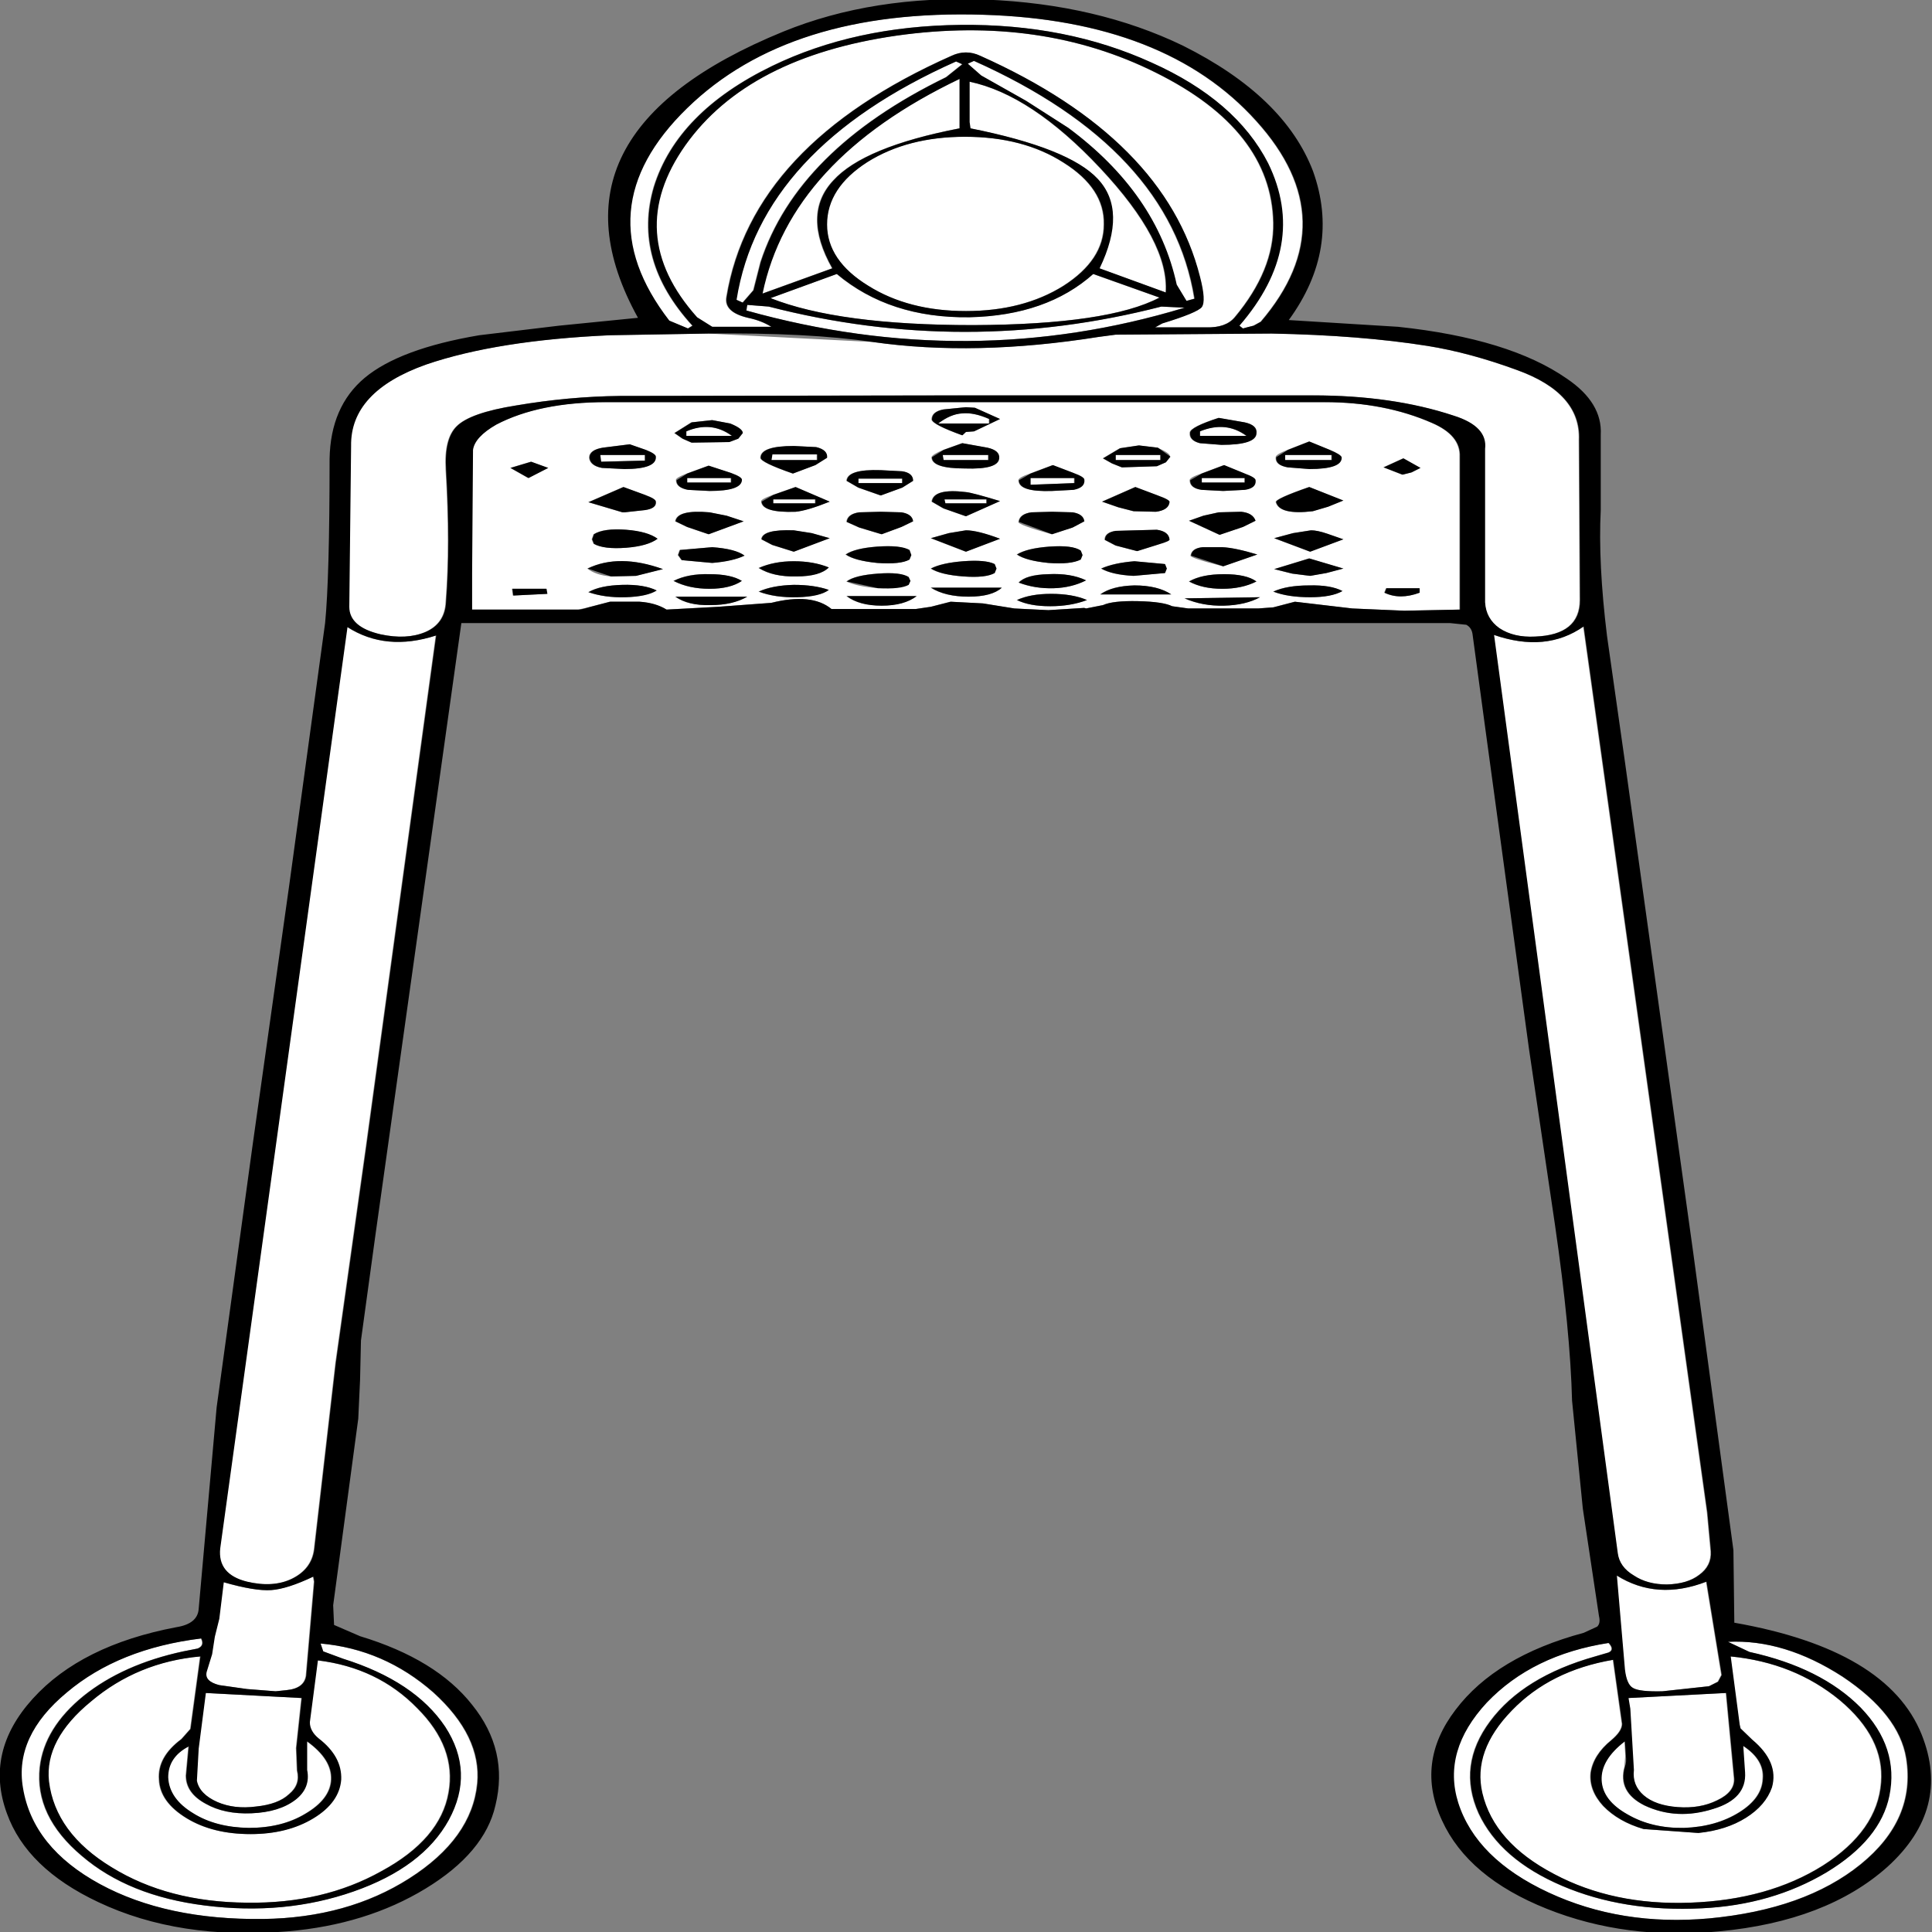
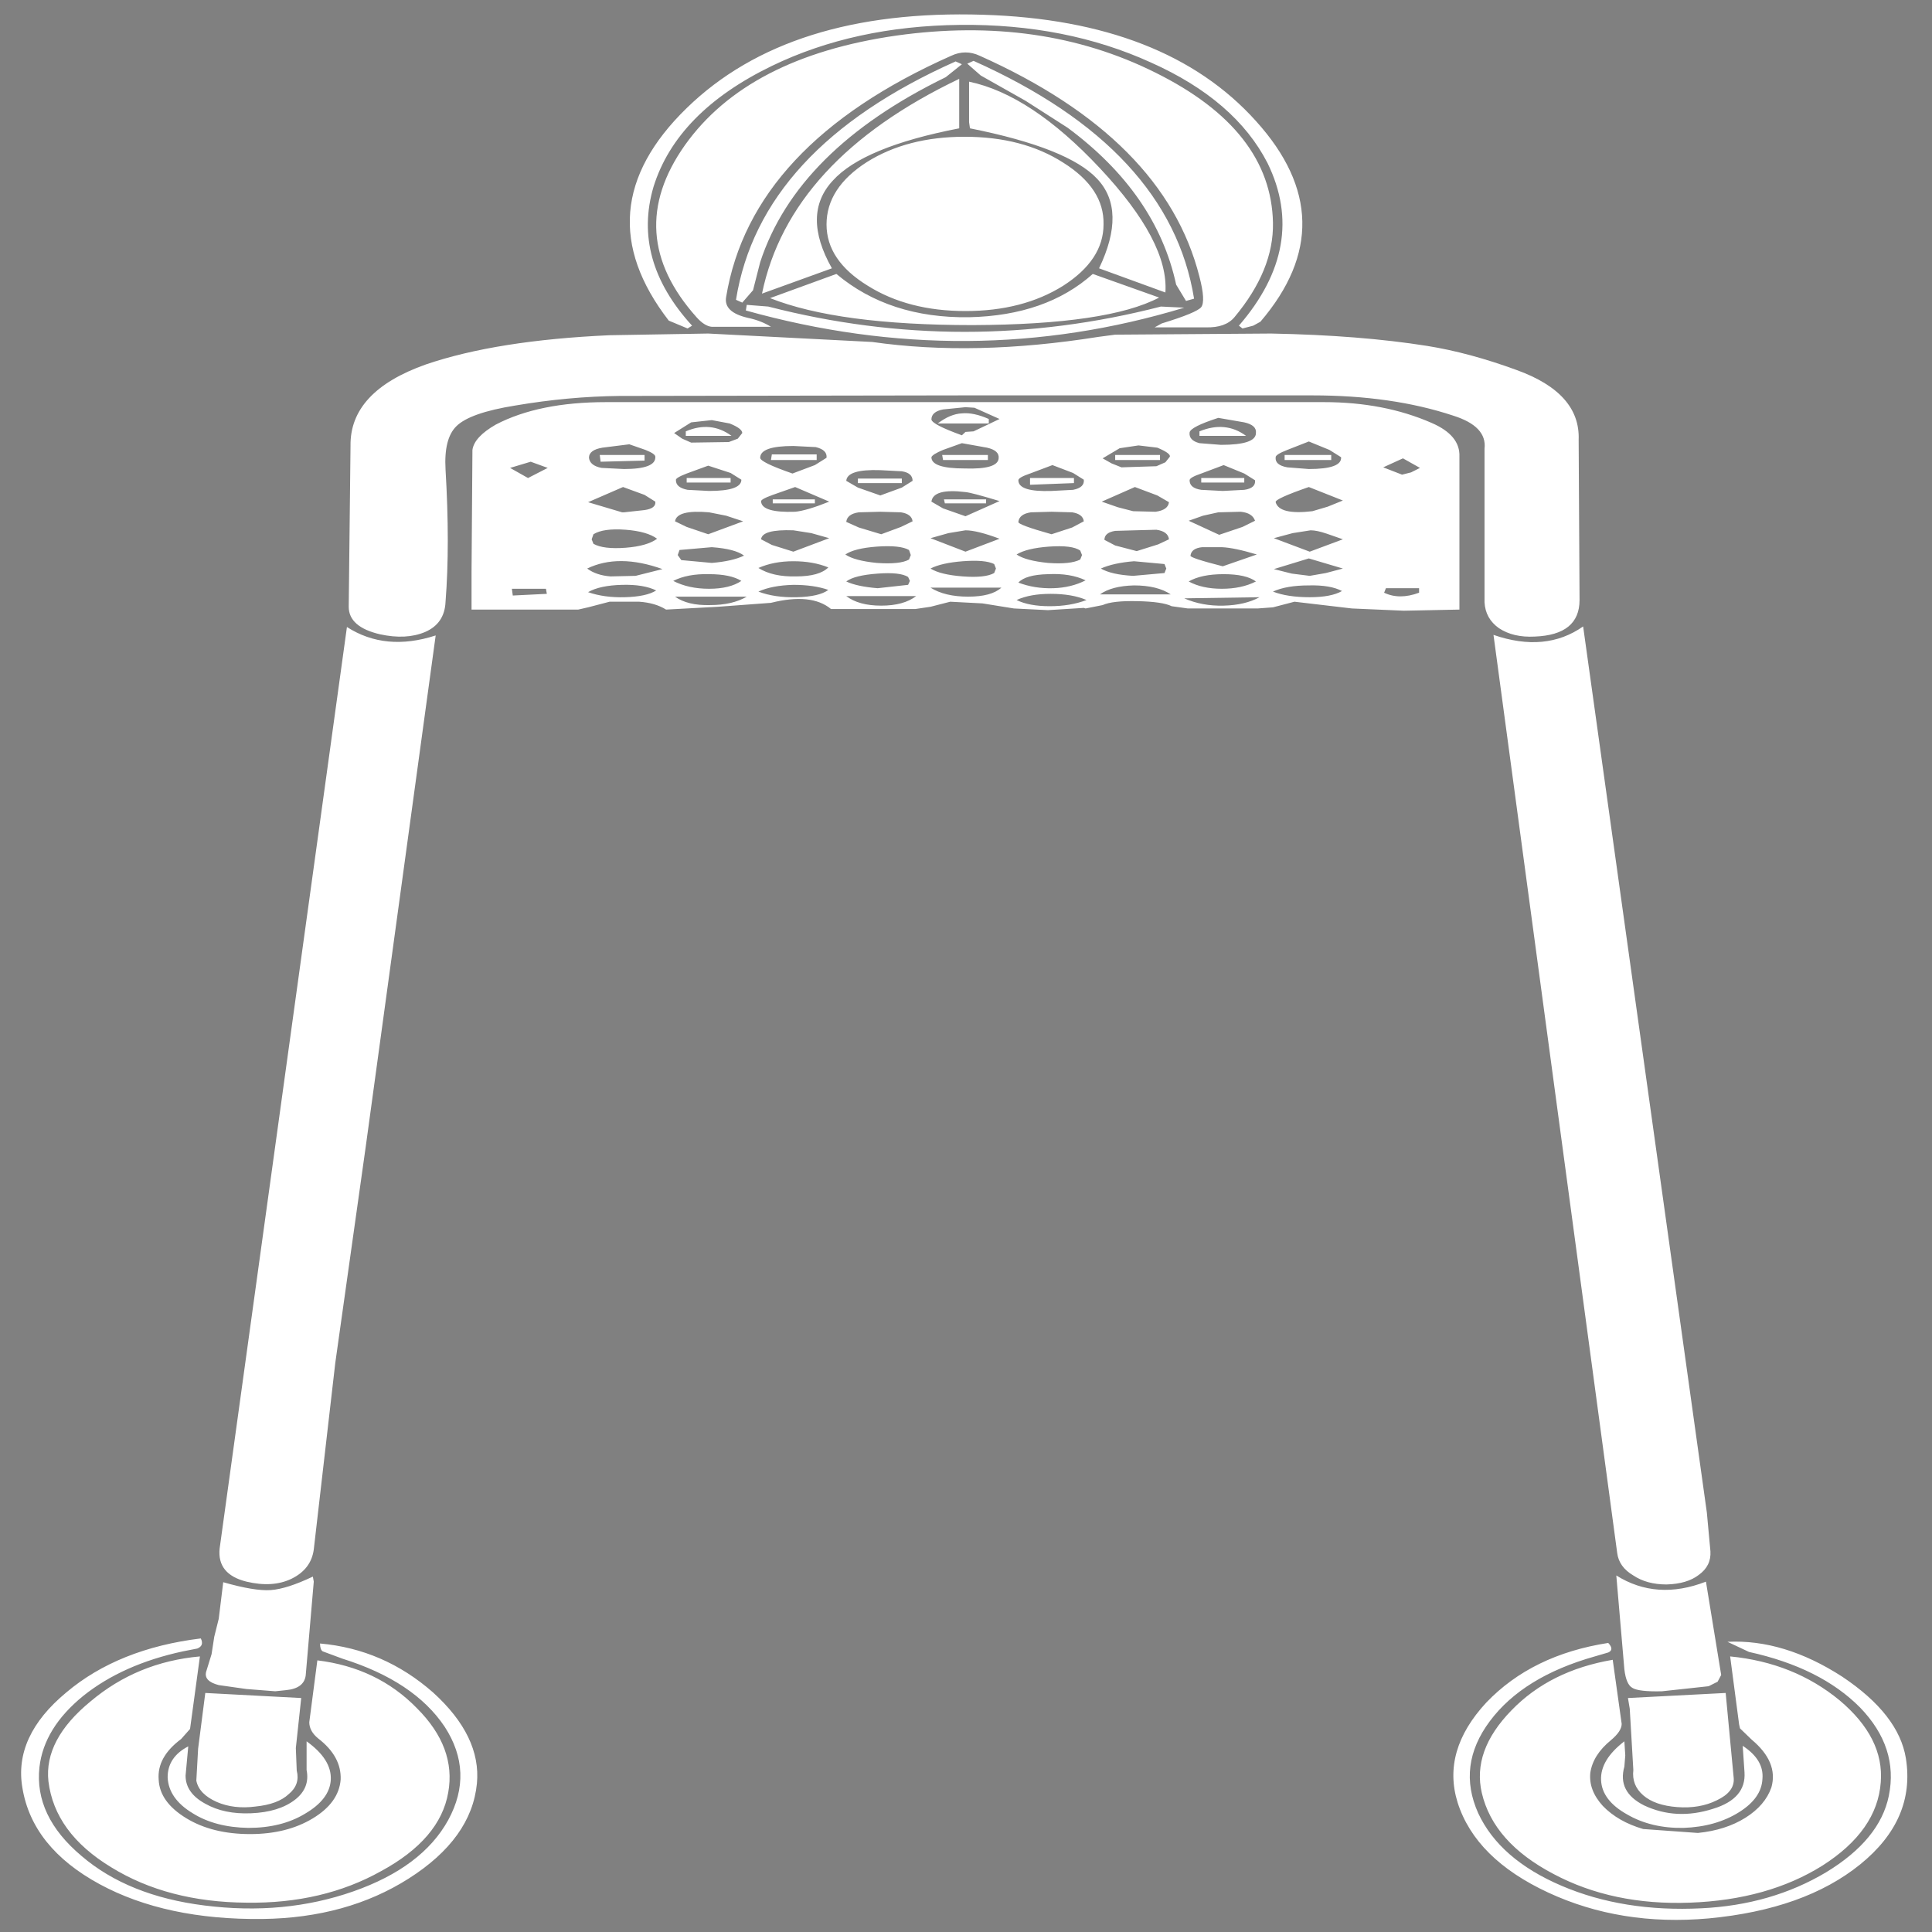
<svg xmlns="http://www.w3.org/2000/svg" xmlns:xlink="http://www.w3.org/1999/xlink" height="100%" width="100%" preserveAspectRatio="none" viewBox="0 0 100 100">
  <rect x="0" y="0" width="100" height="100" fill="#808080" stroke="none" />
  <defs>
    <g id="sprite0" transform="matrix(1.0, 0.0, 0.0, 1.0, -1.2, -1.35)">
      <use height="169.5" transform="matrix(1.0, 0.0, 0.0, 1.0, 1.2, 1.35)" width="105.2" xlink:href="#shape0" />
    </g>
    <g id="shape0" transform="matrix(1.0, 0.0, 0.0, 1.0, -1.2, -1.35)">
      <path d="M46.1 20.05 Q46.1 16.8 48.35 14.5 50.6 12.25 53.8 12.25 57.05 12.25 59.3 14.55 61.6 16.85 61.55 20.05 61.55 23.2 59.3 25.5 57.05 27.75 53.85 27.75 50.65 27.75 48.4 25.5 46.1 23.25 46.1 20.05 M53.5 7.1 L53.5 11.5 Q48.15 13.15 46.45 16.15 44.7 19.15 46.4 23.95 L42.5 26.2 Q44.05 14.3 53.5 7.1 M53.3 5.55 L53.65 5.8 52.75 6.95 Q44.45 13.4 42.4 23.4 L42.0 25.9 41.4 27.0 41.05 26.75 Q42.4 13.3 53.3 5.55 M53.95 5.75 L54.3 5.5 Q65.25 13.3 66.6 26.65 L66.15 26.85 65.6 25.4 Q64.5 17.3 59.55 11.45 L57.2 9.05 54.7 6.8 53.95 5.75 M61.3 23.95 Q62.85 18.8 61.2 16.0 59.6 13.25 54.1 11.5 L54.05 10.95 54.05 7.35 Q57.5 8.5 61.35 15.05 65.2 21.6 65.0 26.1 L61.3 23.95 M70.7 14.6 Q68.9 9.0 64.2 5.65 59.45 2.2 53.55 2.3 47.65 2.4 43.05 5.95 37.75 10.05 36.45 16.7 35.25 23.2 38.6 29.05 L38.35 29.3 37.3 28.6 Q32.5 18.7 38.3 9.7 44.0 0.85 54.85 1.4 65.0 1.9 70.05 10.85 75.1 19.75 70.3 28.7 L69.9 29.05 69.3 29.3 69.1 29.05 Q72.95 21.95 70.7 14.6 M64.45 6.55 Q70.9 11.65 71.0 19.9 71.05 24.1 68.85 28.3 68.35 29.25 67.25 29.2 L64.4 29.2 64.8 28.85 Q66.75 27.9 67.0 27.4 67.25 26.85 66.9 24.7 64.95 12.4 54.65 5.05 53.85 4.45 53.05 5.05 41.9 12.95 40.5 26.5 40.35 27.85 41.7 28.35 42.45 28.6 43.0 29.15 L39.7 29.15 Q39.3 29.1 38.85 28.3 34.7 20.9 38.2 13.0 41.7 5.15 50.0 3.25 58.05 1.45 64.45 6.55 M81.4 40.7 L81.4 54.3 78.3 54.4 75.4 54.2 72.2 53.6 71.0 54.1 70.15 54.2 66.25 54.2 65.35 54.0 Q64.85 53.6 63.45 53.55 62.05 53.5 61.5 53.9 L60.55 54.2 60.45 54.15 58.45 54.35 56.55 54.2 54.8 53.75 53.0 53.6 51.9 54.05 51.05 54.25 46.35 54.25 Q45.25 52.8 43.0 53.7 L40.05 54.05 37.15 54.3 Q36.55 53.7 35.65 53.6 L34.0 53.6 32.8 54.1 32.25 54.3 26.3 54.3 26.3 51.0 26.35 40.1 Q26.45 38.95 27.65 37.85 30.05 35.85 33.8 35.85 L73.85 35.85 Q77.2 35.85 79.85 37.7 81.45 38.8 81.4 40.7 M83.3 56.55 Q86.2 58.15 88.3 55.8 L95.2 134.6 95.4 138.05 Q95.45 139.35 94.75 140.15 94.1 140.95 92.95 141.0 91.85 141.0 91.1 140.2 90.3 139.45 90.2 138.2 L83.3 56.55 M82.8 40.0 Q82.95 38.0 81.05 37.05 77.65 35.25 73.2 35.25 L53.75 35.25 34.55 35.3 Q31.7 35.35 28.75 36.15 26.2 36.8 25.45 38.0 24.75 39.1 24.85 41.85 25.1 48.55 24.85 53.6 24.8 55.55 23.7 56.3 22.65 57.0 21.2 56.5 19.45 55.85 19.45 54.05 L19.55 39.75 Q19.5 34.9 23.75 32.5 27.7 30.35 34.0 29.9 L39.5 29.75 48.65 30.5 Q54.35 31.8 61.25 30.05 L62.2 29.85 70.9 29.75 Q75.85 29.9 79.6 30.85 81.95 31.45 84.6 33.0 88.15 35.05 88.05 39.2 L88.1 53.45 Q88.1 56.55 85.6 56.7 84.4 56.8 83.6 55.95 82.85 55.1 82.8 53.65 L82.8 46.35 82.8 40.0 M53.85 36.3 L52.6 36.5 Q51.95 36.7 51.95 37.4 52.0 37.85 53.65 38.8 L53.85 38.5 54.3 38.45 55.75 37.35 54.35 36.35 53.85 36.3 M50.3 43.05 L47.85 43.05 47.85 42.65 50.3 42.65 50.3 43.05 M41.6 27.7 L41.65 27.2 42.85 27.35 Q53.8 31.85 64.75 27.35 L66.05 27.45 Q54.05 33.25 41.6 27.7 M49.1 41.9 Q47.25 41.8 47.2 42.85 L47.85 43.45 49.1 44.15 50.3 43.45 50.9 42.85 Q50.9 42.15 50.3 42.0 L49.1 41.9 M44.25 39.75 Q42.4 39.75 42.4 40.8 42.4 41.2 44.2 42.2 L45.45 41.45 46.1 40.8 Q46.15 40.1 45.5 39.85 L44.25 39.75 M41.15 39.1 L41.4 38.6 Q41.4 38.2 40.7 37.75 L39.7 37.45 38.55 37.65 37.6 38.6 38.05 39.1 38.55 39.45 40.65 39.4 41.15 39.1 M40.75 42.6 L40.75 43.0 38.3 43.0 38.3 42.6 40.75 42.6 M40.75 42.15 L39.5 41.5 38.3 42.2 Q37.65 42.6 37.7 42.8 37.7 43.45 38.35 43.65 L39.55 43.75 Q41.35 43.75 41.35 42.75 L40.75 42.15 M45.45 44.5 L45.45 44.85 43.1 44.85 43.1 44.5 45.45 44.5 M45.55 40.5 L45.55 41.0 43.0 41.0 43.05 40.5 45.55 40.5 M43.1 44.1 Q42.4 44.5 42.45 44.7 42.5 45.7 44.35 45.6 45.0 45.5 46.25 44.7 L44.35 43.4 43.1 44.1 M44.25 49.15 L46.25 47.95 45.25 47.5 44.25 47.25 Q42.5 47.15 42.45 48.05 L43.05 48.55 44.25 49.15 M40.5 45.95 L39.55 45.65 Q37.75 45.4 37.65 46.45 L38.3 46.95 39.5 47.6 41.45 46.45 40.5 45.95 M49.1 45.6 L47.9 45.65 Q47.25 45.8 47.2 46.5 L47.9 47.0 49.15 47.6 50.25 46.95 50.9 46.45 Q50.85 45.8 50.25 45.65 L49.1 45.6 M47.15 49.4 Q47.65 49.95 48.9 50.15 50.2 50.3 50.7 49.85 L50.8 49.45 50.7 49.0 Q50.2 48.55 48.9 48.7 47.65 48.85 47.15 49.4 M57.45 42.6 L59.9 42.6 59.9 43.05 57.45 43.2 57.45 42.6 M58.7 41.45 L57.45 42.2 Q56.8 42.55 56.8 42.8 56.8 43.85 58.65 43.75 L59.85 43.65 Q60.5 43.45 60.45 42.75 L59.85 42.15 58.7 41.45 M55.15 37.35 L55.15 37.75 52.3 37.75 Q53.0 36.9 53.65 36.85 54.3 36.75 55.15 37.35 M53.65 39.5 L52.6 40.1 Q52.0 40.5 51.95 40.75 51.95 41.75 53.8 41.75 55.65 41.85 55.7 40.85 55.75 40.15 55.05 39.9 L53.65 39.5 M55.0 44.5 L55.0 44.85 52.7 44.85 52.65 44.5 55.0 44.5 M52.6 41.0 L52.55 40.55 55.1 40.55 55.1 41.0 52.6 41.0 M52.6 45.3 L53.85 46.0 55.75 44.65 Q54.2 43.9 53.85 43.85 52.05 43.5 51.95 44.7 L52.6 45.3 M51.9 47.95 L53.85 49.15 55.75 48.0 Q54.5 47.25 53.85 47.25 L52.9 47.5 51.9 47.95 M58.65 45.6 L57.5 45.65 Q56.85 45.8 56.8 46.5 56.75 46.75 58.65 47.6 L59.8 47.0 60.45 46.45 Q60.4 45.8 59.8 45.65 L58.65 45.6 M60.25 49.05 Q59.8 48.55 58.5 48.7 57.25 48.85 56.7 49.4 57.2 49.95 58.45 50.15 59.7 50.3 60.25 49.85 L60.35 49.45 60.25 49.05 M54.25 29.0 Q46.75 29.0 42.95 26.6 L46.65 24.45 Q49.6 28.4 54.05 28.3 58.35 28.15 60.95 24.45 L64.65 26.55 Q61.8 28.95 54.25 29.0 M69.4 37.65 L67.95 37.25 Q66.4 38.05 66.35 38.55 66.3 39.25 66.9 39.5 L68.1 39.65 Q70.05 39.65 70.05 38.6 70.1 37.9 69.4 37.65 M67.0 43.0 L67.0 42.6 69.4 42.6 69.4 43.0 67.0 43.0 M66.9 38.85 L66.9 38.45 Q68.35 37.5 69.5 38.85 L66.9 38.85 M66.35 42.8 Q66.35 43.5 67.0 43.65 L68.2 43.75 69.4 43.65 Q70.05 43.5 70.0 42.8 L69.4 42.2 68.25 41.45 67.0 42.2 Q66.35 42.55 66.35 42.8 M63.5 39.7 L62.45 39.95 61.5 40.85 62.0 41.3 62.55 41.65 64.5 41.55 65.0 41.2 65.25 40.7 Q65.3 40.4 64.55 39.9 L63.5 39.7 M62.2 41.0 L62.2 40.55 64.7 40.55 64.7 41.0 62.2 41.0 M63.3 43.4 L61.45 44.7 62.35 45.2 63.2 45.55 64.45 45.6 Q65.15 45.45 65.2 44.75 L64.55 44.15 63.3 43.4 M61.6 48.1 L62.2 48.6 63.4 49.1 64.6 48.5 65.2 48.05 Q65.15 47.35 64.5 47.2 L63.3 47.25 62.2 47.3 Q61.6 47.45 61.6 48.1 M69.2 45.6 L67.95 45.65 67.1 45.95 66.3 46.4 68.0 47.65 69.3 46.95 70.0 46.4 Q69.85 45.7 69.2 45.6 M67.05 48.75 Q66.45 48.85 66.4 49.5 66.35 49.7 68.2 50.45 L70.1 49.4 Q68.85 48.8 68.15 48.75 L67.05 48.75 M77.15 41.65 L78.2 42.3 78.7 42.1 79.2 41.7 78.25 40.85 77.15 41.65 M71.8 40.1 Q71.15 40.5 71.15 40.75 71.1 41.45 71.8 41.65 L73.0 41.8 Q74.85 41.8 74.8 40.75 L74.15 40.1 73.0 39.35 71.8 40.1 M71.65 41.0 L71.65 40.55 74.25 40.55 74.25 41.0 71.65 41.0 M74.9 44.6 L73.0 43.4 Q71.1 44.45 71.15 44.75 71.35 45.9 73.2 45.55 L74.05 45.15 74.9 44.6 M72.1 47.5 L71.05 47.95 73.05 49.15 74.9 48.05 74.0 47.55 Q73.45 47.25 73.1 47.25 L72.1 47.5 M28.45 41.7 L29.45 42.6 30.55 41.7 29.6 41.15 28.45 41.7 M35.95 40.55 L35.95 41.05 33.5 41.15 33.45 40.55 35.95 40.55 M38.25 38.85 L38.25 38.45 Q39.65 37.5 40.8 38.85 L38.25 38.85 M36.0 40.1 L35.1 39.6 33.6 39.9 Q32.85 40.1 32.85 40.8 32.9 41.5 33.55 41.7 L34.8 41.8 Q36.6 41.8 36.55 40.7 36.55 40.45 36.0 40.1 M33.1 47.6 L33.0 48.05 33.1 48.45 Q33.65 48.95 34.9 48.8 36.1 48.65 36.65 48.0 36.1 47.35 34.9 47.2 33.65 47.05 33.1 47.6 M32.8 44.75 L34.7 45.65 34.8 45.65 35.95 45.45 Q36.6 45.3 36.55 44.7 L35.95 44.1 34.75 43.4 32.8 44.75 M37.9 49.0 L37.8 49.45 38.0 49.9 39.7 50.15 Q40.85 50.0 41.5 49.5 41.0 48.9 39.7 48.75 L37.9 49.0 M37.55 51.75 Q38.4 52.45 39.55 52.45 40.7 52.45 41.35 51.75 40.75 51.15 39.55 51.15 38.35 51.1 37.55 51.75 M36.95 50.7 Q34.5 49.3 32.75 50.65 33.25 51.25 34.05 51.35 L35.45 51.3 36.95 50.7 M39.6 53.9 Q40.85 53.9 41.65 53.15 L37.65 53.15 Q38.35 53.95 39.6 53.9 M32.8 52.75 Q33.7 53.25 34.85 53.2 36.05 53.15 36.6 52.6 35.9 52.05 34.7 52.1 33.45 52.15 32.8 52.75 M30.45 52.45 L28.55 52.45 28.6 53.05 30.5 52.9 30.45 52.45 M19.35 55.85 Q21.5 58.05 24.3 56.6 L20.4 102.05 18.7 121.3 17.5 137.9 Q17.35 139.65 16.25 140.5 15.2 141.3 13.75 140.75 12.1 140.1 12.25 137.8 L19.35 55.85 M77.2 52.8 Q78.05 53.45 79.15 52.8 L79.15 52.4 77.3 52.4 77.2 52.8 M74.9 50.65 L73.0 49.75 71.05 50.7 72.05 51.1 73.05 51.3 73.95 51.05 74.9 50.65 M73.05 53.2 Q74.25 53.2 74.85 52.65 74.2 52.1 73.0 52.15 71.75 52.15 71.0 52.7 71.8 53.2 73.05 53.2 M66.3 51.8 Q67.05 52.45 68.15 52.45 69.25 52.45 70.05 51.8 69.5 51.15 68.25 51.15 67.0 51.15 66.3 51.8 M68.25 53.95 Q69.45 53.9 70.25 53.2 L66.05 53.3 Q67.05 54.0 68.25 53.95 M65.05 50.65 L64.95 50.25 63.25 50.0 Q62.1 50.15 61.4 50.65 62.0 51.2 63.2 51.3 L64.95 51.05 65.05 50.65 M65.3 52.95 Q64.55 52.15 63.25 52.15 62.0 52.2 61.35 52.95 L65.3 52.95 M60.55 51.7 Q59.7 51.05 58.45 51.15 57.2 51.2 56.8 51.9 57.7 52.45 58.75 52.4 59.75 52.35 60.55 51.7 M60.6 53.45 Q59.8 52.9 58.6 52.9 57.45 52.9 56.7 53.45 57.4 54.0 58.55 54.0 59.7 54.0 60.6 53.45 M55.45 51.05 L55.55 50.65 55.45 50.25 Q54.95 49.85 53.7 50.0 52.5 50.15 51.9 50.65 52.45 51.2 53.7 51.35 54.95 51.5 55.45 51.05 M50.75 51.75 L50.65 51.4 Q50.2 50.95 48.95 51.1 47.65 51.25 47.2 51.8 47.8 52.25 48.95 52.4 L50.65 52.1 50.75 51.75 M54.0 53.15 Q55.3 53.15 55.85 52.35 L51.9 52.35 Q52.7 53.15 54.0 53.15 M49.15 53.95 Q50.4 53.95 51.1 53.1 L47.2 53.1 Q47.9 53.95 49.15 53.95 M42.3 50.6 Q43.1 51.4 44.4 51.35 45.7 51.35 46.2 50.55 45.35 50.0 44.25 50.0 43.15 50.0 42.3 50.6 M44.45 53.2 Q45.7 53.15 46.2 52.55 45.4 52.1 44.25 52.1 43.05 52.15 42.3 52.7 43.2 53.25 44.45 53.2 M97.2 155.35 Q98.4 156.6 98.3 158.3 98.25 160.0 97.0 161.25 95.7 162.55 93.9 162.65 92.1 162.7 90.75 161.45 89.35 160.2 89.3 158.4 89.25 156.6 90.6 154.95 L90.65 156.2 90.6 157.2 Q90.2 159.45 91.7 160.65 93.5 162.0 95.55 160.95 97.4 160.05 97.3 157.7 L97.2 155.35 M95.75 160.2 Q94.8 160.95 93.55 160.8 92.3 160.65 91.65 159.75 91.0 158.85 91.1 157.5 L90.9 152.05 90.8 151.1 96.25 150.65 96.7 158.25 Q96.75 159.45 95.75 160.2 M102.6 151.3 Q105.1 154.65 104.9 158.6 104.7 162.9 101.65 166.0 98.6 169.05 94.25 169.3 89.95 169.55 86.65 166.75 83.3 163.95 82.65 159.55 82.1 155.8 84.3 152.2 86.45 148.65 89.95 147.7 L90.45 153.4 Q90.45 154.05 89.85 154.85 88.85 156.15 88.7 157.75 88.6 159.3 89.4 160.7 90.25 162.1 91.65 162.75 L94.7 163.1 Q96.25 162.85 97.35 161.75 98.45 160.65 98.8 159.05 99.2 156.8 97.7 154.8 L97.05 153.8 97.0 153.45 96.5 147.4 Q100.05 147.95 102.6 151.3 M90.15 140.2 Q92.4 142.45 95.15 140.75 L96.0 149.05 95.8 149.65 95.3 150.05 92.7 150.5 Q91.4 150.55 91.05 150.2 90.7 149.9 90.6 148.55 L90.15 140.2 M89.7 147.05 L88.95 147.4 Q84.95 149.2 83.1 153.15 81.25 157.1 82.45 161.35 83.65 165.45 87.1 167.8 90.55 170.15 94.9 169.8 98.8 169.5 101.85 166.6 104.85 163.7 105.35 159.8 105.9 155.5 103.75 151.95 101.55 148.4 97.55 147.0 L96.35 146.1 Q99.5 145.85 102.75 149.2 105.9 152.55 106.3 156.45 106.85 161.9 103.75 165.9 100.65 169.9 95.3 170.7 90.4 171.4 86.35 168.4 82.3 165.4 81.3 160.4 80.4 155.8 82.9 151.5 85.45 147.25 89.7 146.2 90.05 146.8 89.7 147.05 M10.95 158.45 L11.05 155.6 11.45 150.65 16.8 151.1 16.5 155.55 16.55 157.55 Q16.75 158.8 16.1 159.65 15.5 160.55 14.25 160.75 13.05 161.0 12.1 160.35 11.1 159.65 10.95 158.45 M10.5 155.4 L10.35 158.0 Q10.35 159.55 11.45 160.5 12.5 161.45 14.0 161.35 15.55 161.25 16.45 160.15 17.3 159.1 17.1 157.5 L17.1 154.95 Q18.5 156.55 18.45 158.35 18.4 160.1 17.0 161.4 15.7 162.65 13.85 162.65 12.0 162.6 10.75 161.35 9.4 160.05 9.35 158.15 9.35 156.35 10.5 155.4 M23.25 152.0 Q25.45 155.5 25.0 159.5 24.55 163.65 21.25 166.5 18.0 169.4 13.75 169.3 9.35 169.25 6.2 166.15 3.05 163.1 2.7 158.5 2.45 154.8 5.05 151.4 7.65 147.9 11.15 147.4 L10.6 153.85 10.1 154.75 Q8.75 156.35 8.85 158.35 8.9 160.35 10.4 161.8 11.85 163.2 13.95 163.2 16.0 163.2 17.45 161.8 18.9 160.4 19.0 158.35 19.05 156.3 17.75 154.7 17.25 154.05 17.25 153.25 L17.7 147.75 Q21.05 148.4 23.25 152.0 M11.2 145.8 Q11.4 146.45 11.0 146.7 L10.2 146.95 Q6.85 148.1 4.65 150.9 2.45 153.75 2.2 157.25 1.9 161.6 4.55 165.15 7.15 168.7 11.4 169.55 15.85 170.45 19.7 168.3 23.55 166.15 25.0 161.95 26.45 157.7 24.8 153.65 23.1 149.6 19.1 147.6 L18.0 146.95 Q17.85 146.8 17.85 146.25 21.4 146.75 24.15 150.6 26.85 154.5 26.6 158.7 26.3 163.6 22.8 167.15 19.35 170.65 14.65 170.75 9.25 170.85 5.55 167.65 1.8 164.4 1.25 159.1 0.75 154.5 3.7 150.6 6.6 146.7 11.2 145.8 M17.45 140.3 L17.5 140.75 17.05 149.1 Q16.95 150.25 15.95 150.4 L15.35 150.5 13.75 150.3 12.2 149.95 Q11.35 149.6 11.5 148.75 L11.8 147.2 11.95 145.65 12.2 144.05 12.45 140.8 Q14.2 141.6 15.1 141.5 16.0 141.4 17.45 140.3" fill="#ffffff" fill-rule="evenodd" stroke="none" class="fill" />
    </g>
    <g id="sprite1" transform="matrix(1.0, 0.0, 0.0, 1.0, 146.65, 0.0)">
      <use height="172.05" transform="matrix(1.0, 0.0, 0.0, 1.0, -146.65, 0.0)" width="107.7" xlink:href="#shape1" />
    </g>
    <g id="shape1" transform="matrix(1.0, 0.0, 0.0, 1.0, 146.65, 0.0)">
-       <path d="M-73.4 15.3 Q-71.85 22.2 -74.75 28.55 L-68.65 29.15 Q-62.45 30.2 -59.25 33.75 -57.25 35.9 -57.35 38.75 L-57.35 45.45 Q-57.5 50.15 -57.0 56.65 L-56.0 67.85 -52.2 111.4 -49.95 137.95 -49.9 144.4 Q-41.35 146.8 -39.45 154.35 -37.8 160.95 -41.35 166.1 -44.75 170.95 -50.75 171.85 -55.95 172.65 -60.35 169.85 -64.75 167.05 -66.2 162.0 -67.7 156.85 -65.45 152.15 -63.2 147.4 -58.3 145.3 L-57.55 144.75 Q-57.35 144.45 -57.45 143.8 L-58.35 134.25 -58.95 124.65 Q-59.05 118.4 -59.9 109.05 L-61.35 93.4 -63.8 64.75 -64.5 56.5 Q-64.55 55.9 -64.85 55.65 L-65.75 55.5 -120.9 55.5 -125.7 110.0 -126.5 119.3 -126.55 122.8 -126.65 126.25 -128.05 142.85 -128.0 144.6 -126.55 145.6 Q-122.3 147.65 -120.3 151.7 -118.25 155.75 -119.0 160.65 -119.6 164.85 -122.9 168.05 -126.2 171.25 -130.6 171.85 -136.65 172.65 -141.15 169.25 -145.15 166.25 -146.25 161.35 -147.5 155.9 -144.8 151.15 -142.1 146.4 -136.8 144.8 -135.6 144.5 -135.55 143.15 L-134.55 125.25 -132.55 102.0 -130.5 78.8 -128.5 55.5 Q-128.25 51.45 -128.25 40.9 -128.2 36.25 -126.3 33.7 -124.35 31.1 -119.9 29.9 L-115.45 29.05 -111.05 28.35 Q-116.75 11.9 -102.95 2.9 -97.95 -0.35 -91.65 0.05 -85.45 0.45 -80.65 4.15 -75.0 8.65 -73.4 15.3 M-67.0 30.85 Q-70.75 29.9 -75.7 29.75 L-84.4 29.85 -85.35 30.05 Q-92.25 31.8 -97.95 30.5 -101.6 29.65 -107.1 29.75 L-112.6 29.9 Q-118.9 30.35 -122.85 32.5 -127.1 34.9 -127.05 39.75 L-127.15 54.05 Q-127.15 55.85 -125.4 56.5 -123.95 57.0 -122.9 56.3 -121.8 55.55 -121.75 53.6 -121.5 48.55 -121.75 41.85 -121.85 39.1 -121.15 38.0 -120.4 36.8 -117.85 36.15 -114.9 35.35 -112.05 35.3 L-92.85 35.25 -73.4 35.25 Q-68.95 35.25 -65.55 37.05 -63.65 38.0 -63.8 40.0 L-63.8 46.35 -63.8 53.65 Q-63.75 55.1 -63.0 55.95 -62.2 56.8 -61.0 56.7 -58.5 56.55 -58.5 53.45 L-58.55 39.2 Q-58.45 35.05 -62.0 33.0 -64.65 31.45 -67.0 30.85 M-80.45 26.85 L-80.0 26.65 Q-81.35 13.3 -92.3 5.5 L-92.65 5.75 -91.9 6.8 -89.4 9.05 -87.05 11.45 Q-82.1 17.3 -81.0 25.4 L-80.45 26.85 M-76.3 28.7 Q-71.5 19.75 -76.55 10.85 -81.6 1.9 -91.75 1.4 -102.6 0.85 -108.3 9.7 -114.1 18.7 -109.3 28.6 L-108.25 29.3 -108.0 29.05 Q-111.35 23.2 -110.15 16.7 -108.85 10.05 -103.55 5.95 -98.95 2.4 -93.05 2.3 -87.15 2.2 -82.4 5.65 -77.7 9.0 -75.9 14.6 -73.65 21.95 -77.5 29.05 L-77.3 29.3 Q-77.1 29.2 -76.7 29.05 L-76.3 28.7 M-77.75 28.3 Q-75.55 24.1 -75.6 19.9 -75.7 11.65 -82.15 6.55 -88.55 1.45 -96.6 3.25 -104.9 5.15 -108.4 13.0 -111.9 20.9 -107.75 28.3 L-106.9 29.15 -103.6 29.15 Q-104.15 28.6 -104.9 28.35 -106.25 27.85 -106.1 26.5 -104.7 12.95 -93.55 5.05 -92.75 4.45 -91.95 5.05 -81.65 12.4 -79.7 24.7 -79.35 26.85 -79.6 27.4 -79.85 27.9 -81.8 28.85 L-82.2 29.2 -79.35 29.2 Q-78.25 29.25 -77.75 28.3 M-74.8 40.1 L-73.6 39.35 -72.45 40.1 Q-71.85 40.5 -71.8 40.75 -71.75 41.8 -73.6 41.8 L-74.8 41.65 Q-75.5 41.45 -75.45 40.75 L-74.8 40.1 M-74.95 41.0 L-72.35 41.0 -72.35 40.55 -74.95 40.55 -74.95 41.0 M-77.2 37.65 Q-76.5 37.9 -76.55 38.6 -76.55 39.65 -78.5 39.65 L-79.7 39.5 Q-80.3 39.25 -80.25 38.55 -80.2 38.05 -78.65 37.25 L-77.2 37.65 M-79.7 38.85 L-77.1 38.85 Q-78.25 37.5 -79.7 38.45 L-79.7 38.85 M-79.6 43.0 L-77.2 43.0 -77.2 42.6 -79.6 42.6 -79.6 43.0 M-75.55 47.95 L-74.5 47.5 -73.5 47.25 Q-73.15 47.25 -72.6 47.55 L-71.7 48.05 -73.55 49.15 -75.55 47.95 M-71.7 44.6 L-72.55 45.15 -73.4 45.55 Q-75.25 45.9 -75.45 44.75 -75.5 44.45 -73.6 43.4 L-71.7 44.6 M-78.45 48.75 Q-77.75 48.8 -76.5 49.4 L-78.4 50.45 -80.2 49.5 Q-80.15 48.85 -79.55 48.75 L-78.45 48.75 M-77.4 45.6 Q-76.75 45.7 -76.6 46.4 L-77.3 46.95 -78.6 47.65 -80.3 46.4 -79.5 45.95 -78.65 45.65 -77.4 45.6 M-80.25 42.8 L-79.6 42.2 -78.35 41.45 -77.2 42.2 Q-76.6 42.55 -76.6 42.8 -76.55 43.5 -77.2 43.65 L-78.4 43.75 -79.6 43.65 Q-80.25 43.5 -80.25 42.8 M-66.75 37.7 Q-69.4 35.85 -72.75 35.85 L-112.8 35.85 Q-116.55 35.85 -118.95 37.85 -120.15 38.95 -120.25 40.1 L-120.3 51.0 -120.3 54.3 -114.35 54.3 Q-114.2 54.3 -113.8 54.1 L-112.6 53.6 -110.95 53.6 Q-110.05 53.7 -109.45 54.3 L-106.55 54.05 -103.6 53.7 Q-101.35 52.8 -100.25 54.25 L-95.55 54.25 -94.7 54.05 -93.6 53.6 -91.8 53.75 -90.05 54.2 -88.15 54.35 -86.15 54.15 -86.05 54.2 -85.1 53.9 Q-84.55 53.5 -83.15 53.55 -81.75 53.6 -81.25 54.0 L-80.35 54.2 -76.45 54.2 -75.6 54.1 -74.4 53.6 -71.2 54.2 -68.3 54.4 -65.2 54.3 -65.2 40.7 Q-65.15 38.8 -66.75 37.7 M-76.35 53.2 Q-77.15 53.9 -78.35 53.95 -79.55 54.0 -80.55 53.3 L-76.35 53.2 M-78.35 51.15 Q-77.1 51.15 -76.55 51.8 -77.35 52.45 -78.45 52.45 -79.55 52.45 -80.3 51.8 -79.6 51.15 -78.35 51.15 M-73.55 53.2 Q-74.8 53.2 -75.6 52.7 -74.85 52.15 -73.6 52.15 -72.4 52.1 -71.75 52.65 -72.35 53.2 -73.55 53.2 M-71.7 50.65 L-72.65 51.05 -73.55 51.3 -74.55 51.1 -75.55 50.7 -73.6 49.75 -71.7 50.65 M-67.45 52.8 Q-68.55 53.45 -69.4 52.8 L-69.3 52.4 -67.45 52.4 -67.45 52.8 M-67.9 42.1 L-68.4 42.3 -69.45 41.65 -68.35 40.85 -67.4 41.7 -67.9 42.1 M-63.3 56.55 L-56.4 138.2 Q-56.3 139.45 -55.5 140.2 -54.75 141.0 -53.65 141.0 -52.5 140.95 -51.85 140.15 -51.15 139.35 -51.2 138.05 L-51.4 134.6 -58.3 55.8 Q-60.4 58.15 -63.3 56.55 M-92.95 5.8 L-93.3 5.55 Q-104.2 13.3 -105.55 26.75 L-105.2 27.0 -104.6 25.9 -104.2 23.4 Q-102.15 13.4 -93.85 6.95 L-92.95 5.8 M-93.1 7.1 Q-102.55 14.3 -104.1 26.2 L-100.2 23.95 Q-101.9 19.15 -100.15 16.15 -98.45 13.15 -93.1 11.5 L-93.1 7.1 M-92.55 10.95 L-92.5 11.5 Q-87.0 13.25 -85.4 16.0 -83.75 18.8 -85.3 23.95 L-81.6 26.1 Q-81.4 21.6 -85.25 15.05 -89.1 8.5 -92.55 7.35 L-92.55 10.95 M-100.5 20.05 Q-100.5 23.25 -98.2 25.5 -95.95 27.75 -92.75 27.75 -89.55 27.75 -87.3 25.5 -85.05 23.2 -85.05 20.05 -85.0 16.85 -87.3 14.55 -89.55 12.25 -92.8 12.25 -96.0 12.25 -98.25 14.5 -100.5 16.8 -100.5 20.05 M-104.95 27.2 L-105.0 27.7 Q-92.55 33.25 -80.55 27.45 L-81.85 27.35 Q-92.8 31.85 -103.75 27.35 L-104.95 27.2 M-113.75 40.8 Q-113.75 40.1 -113.0 39.9 L-111.5 39.6 -110.6 40.1 Q-110.05 40.45 -110.05 40.7 -110.0 41.8 -111.8 41.8 L-113.05 41.7 Q-113.7 41.5 -113.75 40.8 M-113.1 41.15 L-110.65 41.05 -110.65 40.55 -113.15 40.55 -113.1 41.15 M-105.85 42.15 Q-105.25 42.5 -105.25 42.75 -105.25 43.75 -107.05 43.75 L-108.25 43.65 Q-108.9 43.45 -108.9 42.8 L-108.3 42.2 -107.1 41.5 -105.85 42.15 M-105.9 37.75 Q-105.2 38.2 -105.2 38.6 L-105.45 39.1 -105.95 39.4 -108.05 39.45 -108.55 39.1 -109.0 38.6 -108.05 37.65 -106.9 37.45 -105.9 37.75 M-113.5 47.6 Q-112.95 47.05 -111.7 47.2 -110.5 47.35 -109.95 48.0 -110.5 48.65 -111.7 48.8 -112.95 48.95 -113.5 48.45 L-113.6 48.05 -113.5 47.6 M-113.8 44.75 L-111.85 43.4 -110.65 44.1 Q-110.05 44.45 -110.05 44.7 -110.0 45.3 -110.65 45.45 L-111.8 45.65 -111.9 45.65 -113.8 44.75 M-118.15 41.7 L-117.0 41.15 -116.05 41.7 -117.15 42.6 -118.15 41.7 M-105.85 42.6 L-108.3 42.6 -108.3 43.0 -105.85 43.0 -105.85 42.6 M-103.6 41.0 L-101.05 41.0 -101.05 40.5 -103.55 40.5 -103.6 41.0 M-102.4 42.2 Q-104.2 41.2 -104.2 40.8 -104.2 39.75 -102.35 39.75 L-101.1 39.85 Q-100.45 40.1 -100.5 40.8 L-101.15 41.45 -102.4 42.2 M-108.35 38.85 L-105.8 38.85 Q-106.95 37.5 -108.35 38.45 L-108.35 38.85 M-107.1 47.6 L-108.3 46.95 -108.95 46.45 Q-108.85 45.4 -107.05 45.65 L-106.1 45.95 -105.15 46.45 -107.1 47.6 M-108.8 49.45 L-108.7 49.0 -106.9 48.75 Q-105.6 48.9 -105.1 49.5 -105.75 50.0 -106.9 50.15 L-108.6 49.9 -108.8 49.45 M-103.5 44.85 L-101.15 44.85 -101.15 44.5 -103.5 44.5 -103.5 44.85 M-92.95 39.5 L-91.55 39.9 Q-90.85 40.15 -90.9 40.85 -90.95 41.85 -92.8 41.75 -94.65 41.75 -94.65 40.75 L-94.0 40.1 -92.95 39.5 M-94.0 36.5 L-92.75 36.3 -92.25 36.35 -90.85 37.35 -92.3 38.45 -92.75 38.5 -92.95 38.8 Q-94.6 37.85 -94.65 37.4 -94.65 36.7 -94.0 36.5 M-102.35 47.25 L-101.35 47.5 -100.35 47.95 -102.35 49.15 -103.55 48.55 -104.15 48.05 Q-104.1 47.15 -102.35 47.25 M-103.5 44.1 L-102.25 43.4 -100.35 44.7 Q-101.6 45.5 -102.25 45.6 -104.1 45.7 -104.15 44.7 L-103.5 44.1 M-91.45 37.35 Q-92.3 36.75 -92.95 36.85 -93.6 36.9 -94.3 37.75 L-91.45 37.75 -91.45 37.35 M-94.0 41.0 L-91.5 41.0 -91.5 40.55 -94.05 40.55 -94.0 41.0 M-98.75 43.05 L-96.3 43.05 -96.3 42.65 -98.75 42.65 -98.75 43.05 M-99.45 49.4 Q-98.95 48.85 -97.7 48.7 -96.4 48.55 -95.9 49.0 L-95.8 49.45 -95.9 49.85 Q-96.4 50.3 -97.7 50.15 -98.95 49.95 -99.45 49.4 M-98.7 45.65 L-97.5 45.6 -96.35 45.65 Q-95.75 45.8 -95.7 46.45 L-96.35 46.95 -97.45 47.6 -98.7 47.0 -99.4 46.5 Q-99.35 45.8 -98.7 45.65 M-97.5 41.9 L-96.3 42.0 Q-95.7 42.15 -95.7 42.85 L-96.3 43.45 -97.5 44.15 -98.75 43.45 -99.4 42.85 Q-99.35 41.8 -97.5 41.9 M-91.6 44.5 L-93.95 44.5 -93.9 44.85 -91.6 44.85 -91.6 44.5 M-83.1 39.7 L-82.05 39.9 -81.35 40.7 -81.6 41.2 -82.1 41.55 -84.05 41.65 -84.6 41.3 -85.1 40.85 -84.15 39.95 -83.1 39.7 M-94.7 47.95 L-93.7 47.5 -92.75 47.25 Q-92.1 47.25 -90.85 48.0 L-92.75 49.15 -94.7 47.95 M-94.0 45.3 L-94.65 44.7 Q-94.55 43.5 -92.75 43.85 -92.4 43.9 -90.85 44.65 L-92.75 46.0 -94.0 45.3 M-84.4 41.0 L-81.9 41.0 -81.9 40.55 -84.4 40.55 -84.4 41.0 M-86.7 43.05 L-86.7 42.6 -89.15 42.6 -89.15 43.2 -86.7 43.05 M-84.4 48.6 L-85.0 48.1 Q-85.0 47.45 -84.4 47.3 L-83.3 47.25 -82.1 47.2 Q-81.45 47.35 -81.4 48.05 -81.35 48.2 -82.0 48.5 L-83.2 49.1 -84.4 48.6 M-82.05 44.15 Q-81.35 44.55 -81.4 44.75 -81.45 45.45 -82.15 45.6 L-83.4 45.55 -84.25 45.2 -85.15 44.7 -83.3 43.4 Q-82.65 43.8 -82.05 44.15 M-88.1 48.7 Q-86.8 48.55 -86.35 49.05 L-86.25 49.45 -86.35 49.85 Q-86.9 50.3 -88.15 50.15 -89.4 49.95 -89.9 49.4 -89.35 48.85 -88.1 48.7 M-87.95 45.6 L-86.8 45.65 Q-86.2 45.8 -86.15 46.45 L-86.8 47.0 -87.95 47.6 -89.8 46.5 Q-89.75 45.8 -89.1 45.65 L-87.95 45.6 M-89.15 42.2 L-87.9 41.45 -86.75 42.15 Q-86.15 42.5 -86.15 42.75 -86.1 43.45 -86.75 43.65 L-87.95 43.75 Q-89.8 43.85 -89.8 42.8 L-89.15 42.2 M-81.95 26.55 L-85.65 24.45 Q-88.25 28.15 -92.55 28.3 -97.0 28.4 -99.95 24.45 L-103.65 26.6 Q-99.85 29.0 -92.35 29.0 -84.8 28.95 -81.95 26.55 M-127.25 55.85 L-134.35 137.8 Q-134.5 140.1 -132.85 140.75 -131.4 141.3 -130.35 140.5 -129.25 139.65 -129.1 137.9 L-127.9 121.3 -126.2 102.05 -122.3 56.6 Q-125.1 58.05 -127.25 55.85 M-116.15 52.45 L-116.1 52.9 -118.0 53.05 -118.05 52.45 -116.15 52.45 M-113.8 52.75 Q-113.15 52.15 -111.9 52.1 -110.7 52.05 -110.0 52.6 -110.55 53.15 -111.75 53.2 -112.9 53.25 -113.8 52.75 M-109.65 50.7 L-111.15 51.3 -112.55 51.35 -113.85 50.65 Q-112.1 49.3 -109.65 50.7 M-107.0 53.9 Q-108.25 53.95 -108.95 53.15 L-104.95 53.15 Q-105.75 53.9 -107.0 53.9 M-109.05 51.75 Q-108.25 51.1 -107.05 51.15 -105.85 51.15 -105.25 51.75 -105.9 52.45 -107.05 52.45 -108.2 52.45 -109.05 51.75 M-102.2 51.35 Q-103.5 51.4 -104.3 50.6 -103.45 50.0 -102.35 50.0 -101.25 50.0 -100.4 50.55 -100.9 51.35 -102.2 51.35 M-102.15 53.2 Q-103.4 53.25 -104.3 52.7 -103.55 52.15 -102.35 52.1 -101.2 52.1 -100.4 52.55 -100.9 53.15 -102.15 53.2 M-97.45 53.95 Q-98.7 53.95 -99.4 53.1 L-95.5 53.1 Q-96.2 53.95 -97.45 53.95 M-92.6 53.15 Q-93.9 53.15 -94.7 52.35 L-90.75 52.35 Q-91.3 53.15 -92.6 53.15 M-95.95 51.4 L-95.85 51.75 -95.95 52.1 Q-96.4 52.5 -97.65 52.4 L-99.4 51.8 Q-98.95 51.25 -97.65 51.1 -96.4 50.95 -95.95 51.4 M-91.15 51.05 Q-91.65 51.5 -92.9 51.35 -94.15 51.2 -94.7 50.65 -94.1 50.15 -92.9 50.0 -91.65 49.85 -91.15 50.25 L-91.05 50.65 -91.15 51.05 M-88.05 54.0 Q-89.2 54.0 -89.9 53.45 -89.15 52.9 -88.0 52.9 -86.8 52.9 -86.0 53.45 -86.9 54.0 -88.05 54.0 M-87.85 52.4 Q-88.9 52.45 -89.8 51.9 -89.4 51.2 -88.15 51.15 -86.9 51.05 -86.05 51.7 -86.85 52.35 -87.85 52.4 M-83.35 52.15 Q-82.05 52.15 -81.3 52.95 L-85.25 52.95 Q-84.6 52.2 -83.35 52.15 M-83.35 50.0 L-81.65 50.25 -81.55 50.65 -81.65 51.05 -83.4 51.3 Q-84.6 51.2 -85.2 50.65 -84.5 50.15 -83.35 50.0 M-134.4 144.05 L-134.65 145.65 -134.8 147.2 -135.1 148.75 Q-135.25 149.6 -134.4 149.95 L-132.85 150.3 -131.25 150.5 -130.65 150.4 Q-129.65 150.25 -129.55 149.1 L-129.1 140.75 -129.15 140.3 Q-130.6 141.4 -131.5 141.5 -132.4 141.6 -134.15 140.8 L-134.4 144.05 M-135.6 146.7 Q-135.2 146.45 -135.4 145.8 -140.0 146.7 -142.9 150.6 -145.85 154.5 -145.35 159.1 -144.8 164.4 -141.05 167.65 -137.35 170.85 -131.95 170.75 -127.25 170.65 -123.8 167.15 -120.3 163.6 -120.0 158.7 -119.75 154.5 -122.45 150.6 -125.2 146.75 -128.75 146.25 L-128.6 146.95 -127.5 147.6 Q-123.5 149.6 -121.8 153.65 -120.15 157.7 -121.6 161.95 -123.05 166.15 -126.9 168.3 -130.75 170.45 -135.2 169.55 -139.45 168.7 -142.05 165.15 -144.7 161.6 -144.4 157.25 -144.15 153.75 -141.95 150.9 -139.75 148.1 -136.4 146.95 L-135.6 146.7 M-130.05 157.55 L-130.1 155.55 -129.8 151.1 -135.15 150.65 -135.55 155.6 -135.65 158.45 Q-135.5 159.65 -134.5 160.35 -133.55 161.0 -132.35 160.75 -131.1 160.55 -130.5 159.65 -129.85 158.8 -130.05 157.55 M-127.6 158.35 Q-127.7 160.4 -129.15 161.8 -130.6 163.2 -132.65 163.2 -134.75 163.2 -136.2 161.8 -137.7 160.35 -137.75 158.35 -137.85 156.35 -136.5 154.75 L-136.0 153.85 -135.45 147.4 Q-138.95 147.9 -141.55 151.4 -144.15 154.8 -143.9 158.5 -143.55 163.1 -140.4 166.15 -137.25 169.25 -132.85 169.3 -128.6 169.4 -125.35 166.5 -122.05 163.65 -121.6 159.5 -121.15 155.5 -123.35 152.0 -125.55 148.4 -128.9 147.75 L-129.35 153.25 Q-129.35 154.05 -128.85 154.7 -127.55 156.3 -127.6 158.35 M-129.5 154.95 L-129.5 157.5 Q-129.3 159.1 -130.15 160.15 -131.05 161.25 -132.6 161.35 -134.1 161.45 -135.15 160.5 -136.25 159.55 -136.25 158.0 L-136.1 155.4 Q-137.25 156.35 -137.25 158.15 -137.2 160.05 -135.85 161.35 -134.6 162.6 -132.75 162.65 -130.9 162.65 -129.6 161.4 -128.2 160.1 -128.15 158.35 -128.1 156.55 -129.5 154.95 M-56.9 147.05 Q-56.55 146.8 -56.9 146.2 -61.15 147.25 -63.7 151.5 -66.2 155.8 -65.3 160.4 -64.3 165.4 -60.25 168.4 -56.2 171.4 -51.3 170.7 -45.95 169.9 -42.85 165.9 -39.75 161.9 -40.3 156.45 -40.7 152.55 -43.85 149.2 -47.1 145.85 -50.25 146.1 L-49.05 147.0 Q-45.05 148.4 -42.85 151.95 -40.7 155.5 -41.25 159.8 -41.75 163.7 -44.75 166.6 -47.8 169.5 -51.7 169.8 -56.05 170.15 -59.5 167.8 -62.95 165.45 -64.15 161.35 -65.35 157.1 -63.5 153.15 -61.65 149.2 -57.65 147.4 L-56.9 147.05 M-56.45 140.2 L-56.0 148.55 Q-55.9 149.9 -55.55 150.2 -55.2 150.55 -53.9 150.5 L-51.3 150.05 -50.8 149.65 -50.6 149.05 -51.45 140.75 Q-54.2 142.45 -56.45 140.2 M-50.35 150.65 L-55.8 151.1 -55.7 152.05 -55.5 157.5 Q-55.6 158.85 -54.95 159.75 -54.3 160.65 -53.05 160.8 -51.8 160.95 -50.85 160.2 -49.85 159.45 -49.9 158.25 L-50.35 150.65 M-48.9 154.8 Q-47.4 156.8 -47.8 159.05 -48.15 160.65 -49.25 161.75 -50.35 162.85 -51.9 163.1 L-54.95 162.75 Q-56.35 162.1 -57.2 160.7 -58.0 159.3 -57.9 157.75 -57.75 156.15 -56.75 154.85 -56.15 154.05 -56.15 153.4 L-56.65 147.7 Q-60.15 148.65 -62.3 152.2 -64.5 155.8 -63.95 159.55 -63.3 163.95 -59.95 166.75 -56.65 169.55 -52.35 169.3 -48.0 169.05 -44.95 166.0 -41.9 162.9 -41.7 158.6 -41.5 154.65 -44.0 151.3 -46.55 147.95 -50.1 147.4 L-49.6 153.45 -49.55 153.8 -48.9 154.8 M-49.4 155.35 L-49.3 157.7 Q-49.2 160.05 -51.05 160.95 -53.1 162.0 -54.9 160.65 -56.4 159.45 -56.0 157.2 -55.9 156.8 -55.95 156.2 L-56.0 154.95 Q-57.35 156.6 -57.3 158.4 -57.25 160.2 -55.85 161.45 -54.5 162.7 -52.7 162.65 -50.9 162.55 -49.6 161.25 -48.35 160.0 -48.3 158.3 -48.2 156.6 -49.4 155.35" fill="#000000" fill-rule="evenodd" stroke="none" class="line" />
-     </g>
+       </g>
  </defs>
  <g transform="matrix(1.0, 0.0, 0.0, 1.0, 0.0, 0.0)">
    <use height="169.5" id="fill" transform="matrix(0.928, 0.0, 0.0, 0.582, 1.114, 0.735)" width="105.2" xlink:href="#sprite0" />
    <use height="172.05" id="line" transform="matrix(0.928, 0.0, 0.0, 0.582, -0.016, -0.05)" width="107.7" xlink:href="#sprite1" />
  </g>
</svg>